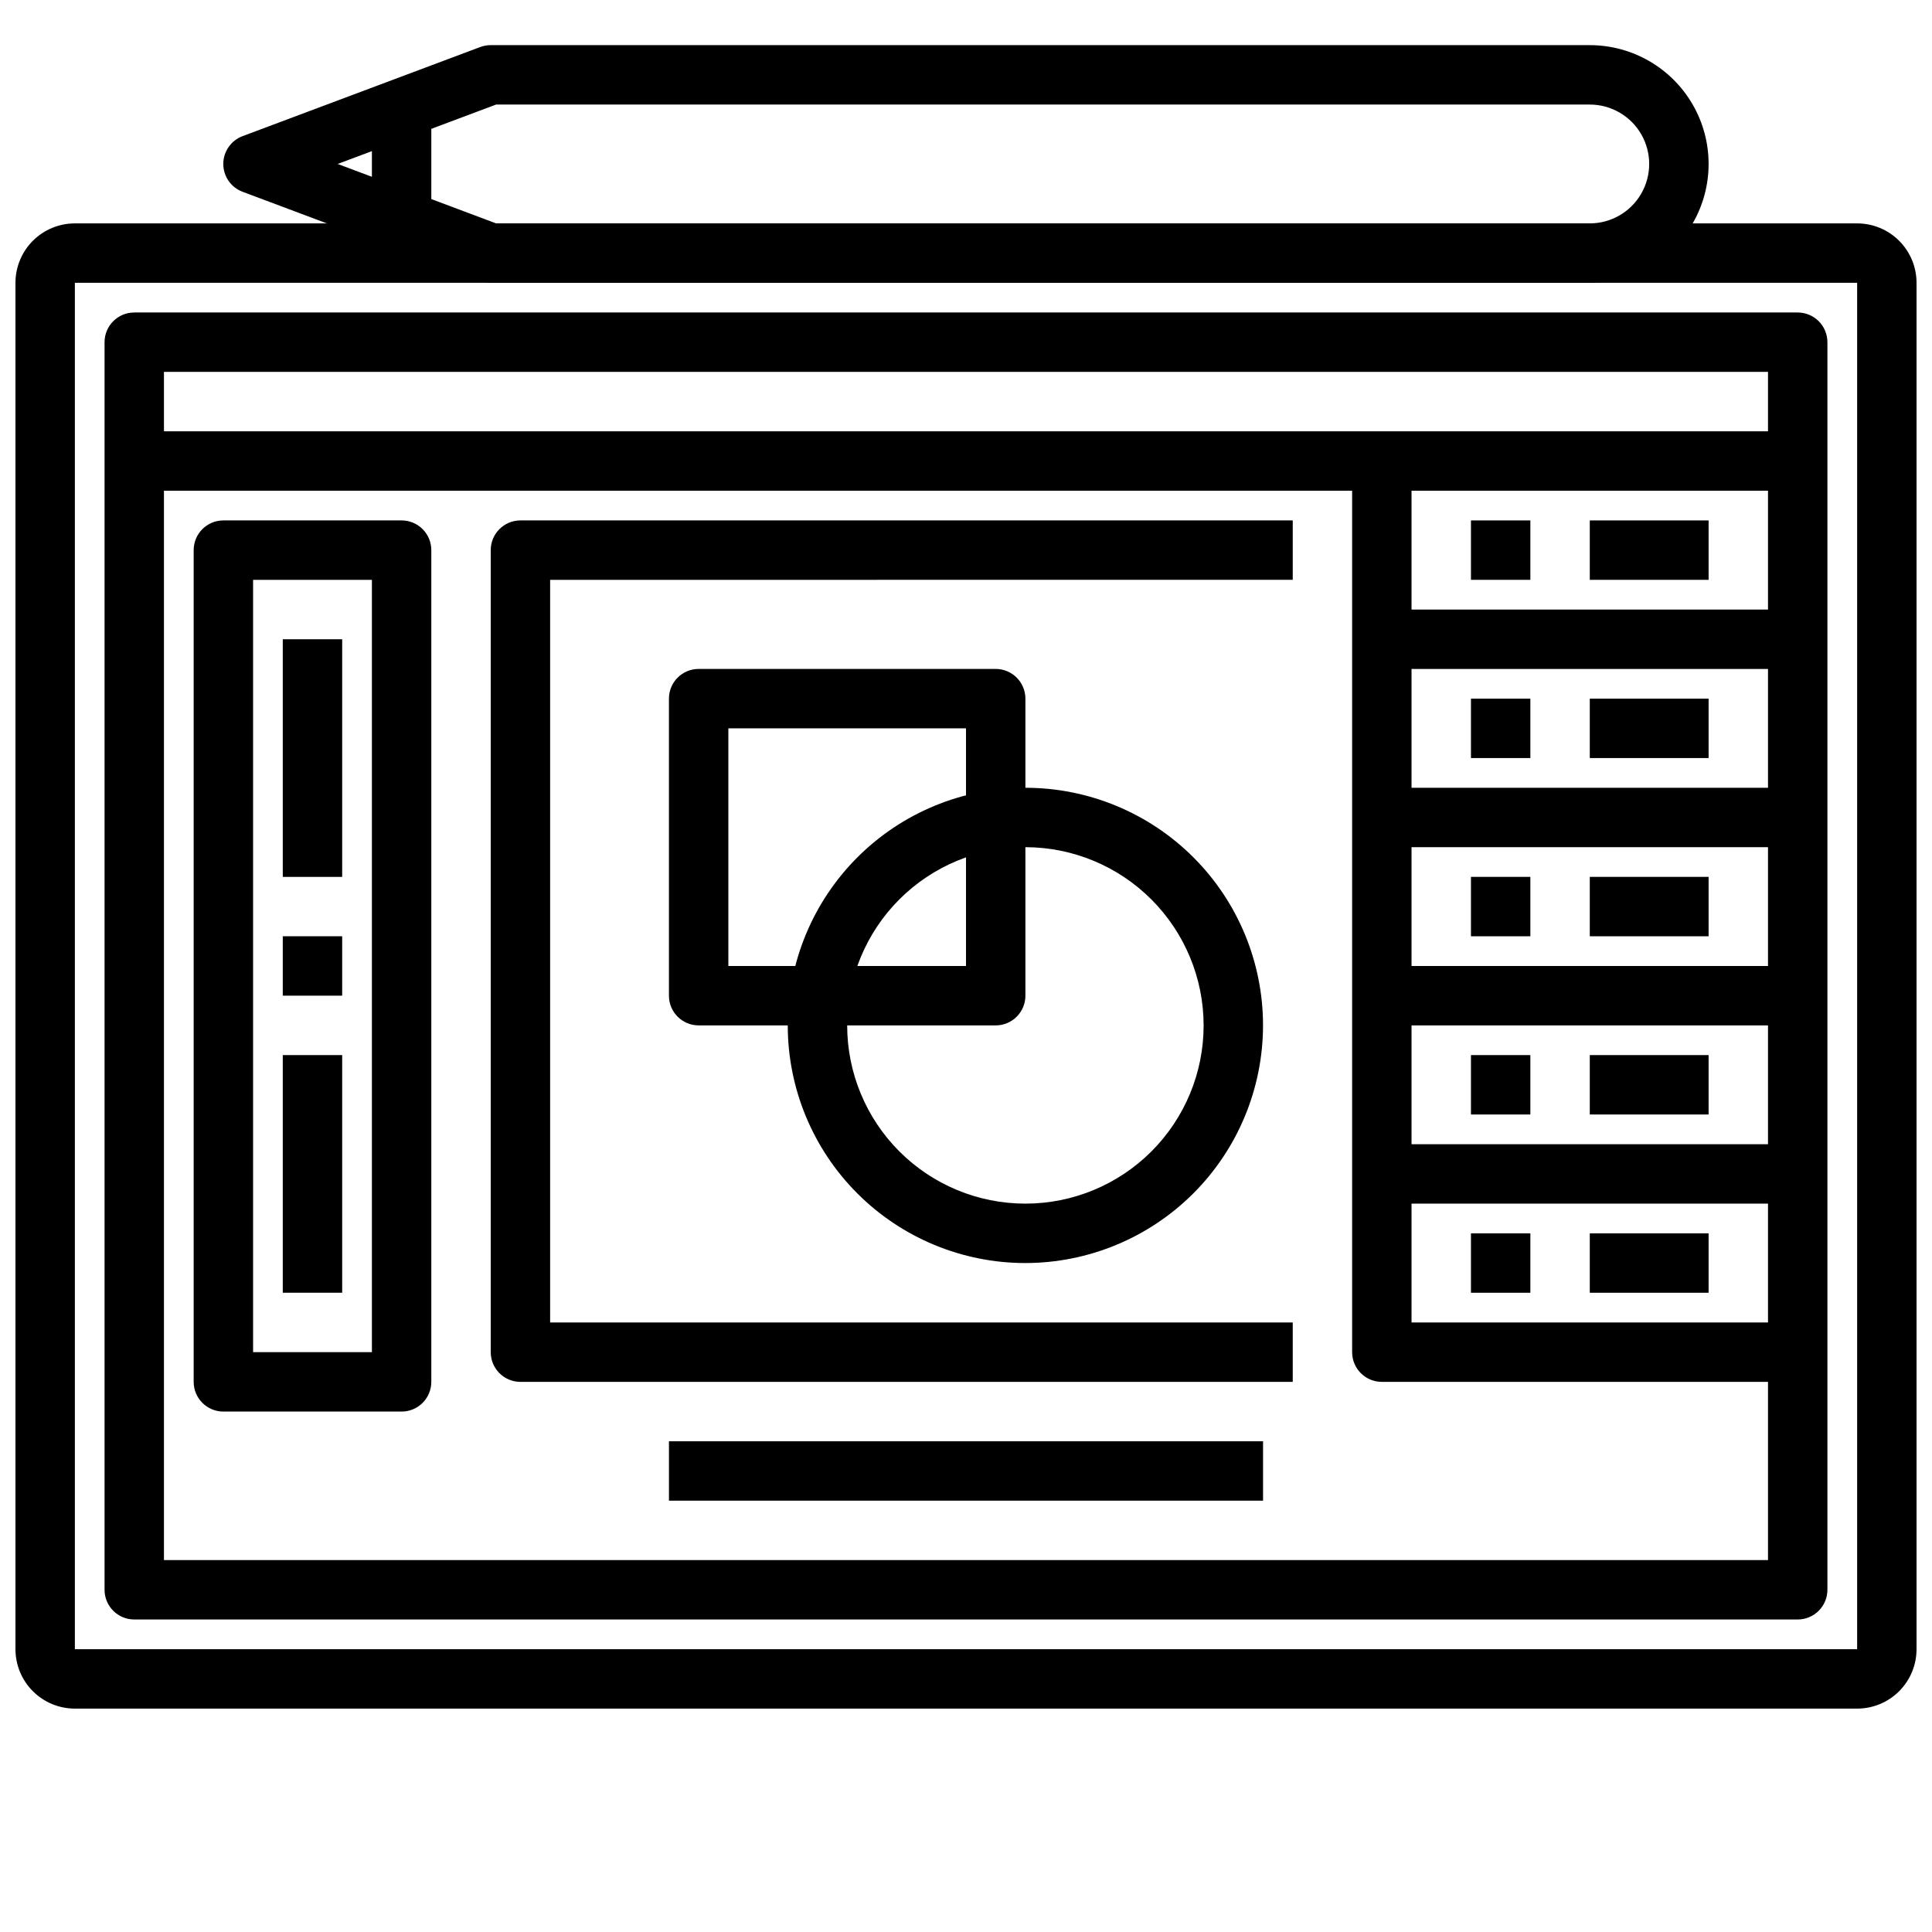
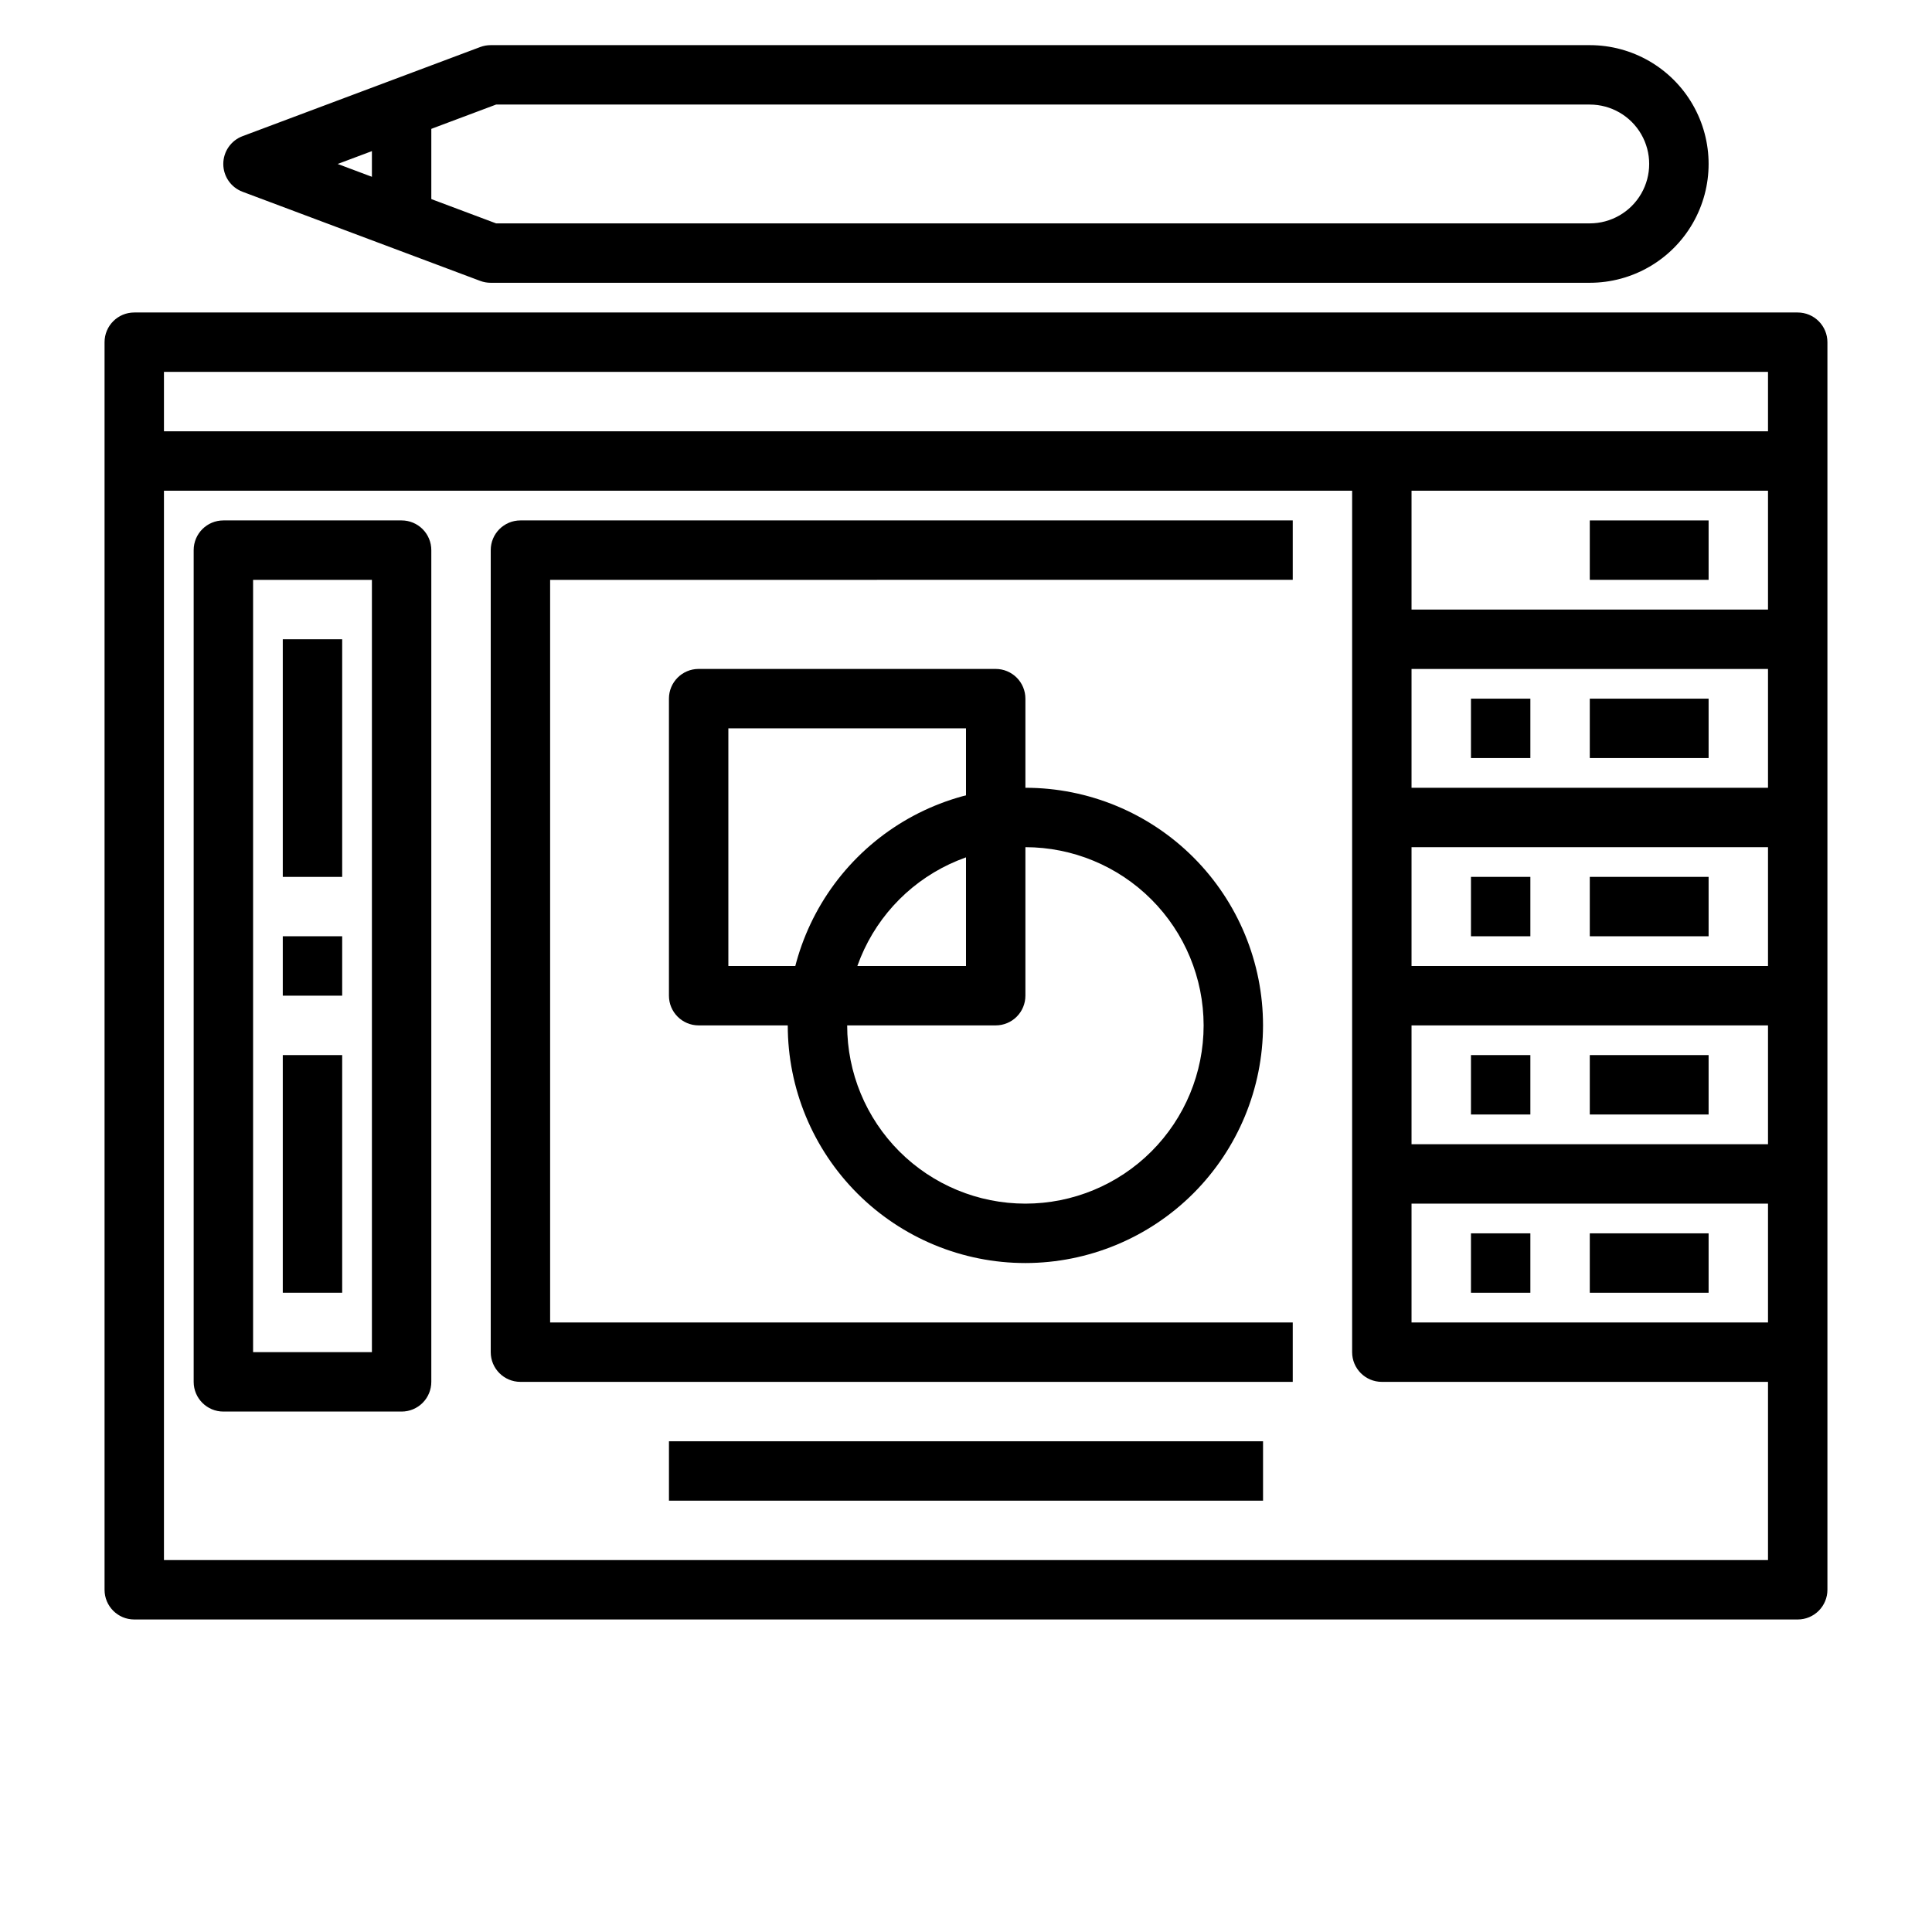
<svg xmlns="http://www.w3.org/2000/svg" width="800px" height="800px" version="1.1" viewBox="144 144 512 512">
  <defs>
    <clipPath id="a">
-       <path d="m148.09 203h503.81v394h-503.81z" />
-     </clipPath>
+       </clipPath>
  </defs>
  <path d="m242.56 171.71h15.742v31.488h-15.742z" />
  <path d="m565.31 218.94h-291.27c-0.945 0.004-1.879-0.164-2.766-0.496l-62.977-23.617h0.004c-3.082-1.145-5.125-4.086-5.125-7.375 0-3.285 2.043-6.227 5.125-7.375l62.977-23.617h-0.004c0.887-0.328 1.82-0.496 2.766-0.496h291.27c11.25 0 21.645 6.004 27.27 15.746 5.625 9.742 5.625 21.746 0 31.488-5.625 9.742-16.02 15.742-27.27 15.742zm-289.84-15.742h289.84c5.625 0 10.82-3.004 13.633-7.875 2.812-4.871 2.812-10.871 0-15.742-2.812-4.871-8.008-7.871-13.633-7.871h-289.84l-41.984 15.742z" />
  <g clip-path="url(#a)">
    <path d="m636.16 596.8h-472.32c-4.172 0-8.18-1.66-11.133-4.613-2.949-2.953-4.609-6.957-4.609-11.133v-362.11c0-4.176 1.66-8.18 4.609-11.133 2.953-2.953 6.961-4.609 11.133-4.609h472.32c4.176 0 8.18 1.656 11.133 4.609s4.609 6.957 4.609 11.133v362.11c0 4.176-1.656 8.18-4.609 11.133s-6.957 4.613-11.133 4.613zm-472.32-377.86v362.11h472.32v-362.11z" />
  </g>
  <path d="m620.41 573.18h-440.83c-4.348 0-7.871-3.523-7.871-7.871v-330.62c0-4.348 3.523-7.875 7.871-7.875h440.83c2.09 0 4.09 0.832 5.566 2.309 1.477 1.477 2.309 3.477 2.309 5.566v330.62c0 2.086-0.832 4.09-2.309 5.566-1.477 1.477-3.477 2.305-5.566 2.305zm-432.96-15.746h425.09v-314.88h-425.09z" />
  <path d="m321.28 525.95h157.44v15.742h-157.44z" />
  <path d="m250.43 518.08h-47.23c-4.348 0-7.875-3.523-7.875-7.871v-220.42c0-4.348 3.527-7.871 7.875-7.871h47.23c2.09 0 4.09 0.828 5.566 2.305 1.477 1.477 2.305 3.481 2.305 5.566v220.42c0 2.086-0.828 4.09-2.305 5.566-1.477 1.477-3.477 2.305-5.566 2.305zm-39.359-15.742h31.488v-204.67h-31.488z" />
  <path d="m218.94 392.12h15.742v15.742h-15.742z" />
  <path d="m218.94 313.41h15.742v62.977h-15.742z" />
  <path d="m218.94 423.61h15.742v62.977h-15.742z" />
  <path d="m179.58 258.3h440.83v15.742h-440.83z" />
  <path d="m620.41 510.21h-110.21c-4.348 0-7.871-3.523-7.871-7.871v-236.16h15.742v228.29h102.34z" />
  <path d="m510.21 305.54h110.21v15.742h-110.21z" />
  <path d="m510.21 352.77h110.21v15.742h-110.21z" />
  <path d="m510.21 400h110.21v15.742h-110.21z" />
  <path d="m510.21 447.23h110.21v15.742h-110.21z" />
-   <path d="m533.82 281.92h15.742v15.742h-15.742z" />
  <path d="m533.82 329.15h15.742v15.742h-15.742z" />
  <path d="m533.82 376.38h15.742v15.742h-15.742z" />
  <path d="m533.82 423.61h15.742v15.742h-15.742z" />
  <path d="m533.82 470.85h15.742v15.742h-15.742z" />
  <path d="m565.31 281.92h31.488v15.742h-31.488z" />
  <path d="m565.31 329.15h31.488v15.742h-31.488z" />
  <path d="m565.31 376.38h31.488v15.742h-31.488z" />
  <path d="m565.31 423.61h31.488v15.742h-31.488z" />
  <path d="m565.31 470.85h31.488v15.742h-31.488z" />
  <path d="m486.59 510.21h-204.67c-4.348 0-7.871-3.523-7.871-7.871v-212.55c0-4.348 3.523-7.871 7.871-7.871h204.67v15.742l-196.8 0.004v196.8h196.8z" />
  <path d="m407.87 415.74h-78.723c-4.348 0-7.871-3.523-7.871-7.871v-78.723c0-4.348 3.523-7.871 7.871-7.871h78.723c2.086 0 4.09 0.832 5.566 2.305 1.477 1.477 2.305 3.481 2.305 5.566v78.723c0 2.086-0.828 4.09-2.305 5.566s-3.481 2.305-5.566 2.305zm-70.848-15.742h62.977v-62.977h-62.977z" />
  <path d="m415.74 478.72c-16.703 0-32.719-6.637-44.531-18.445-11.809-11.809-18.445-27.828-18.445-44.531 0-16.703 6.637-32.719 18.445-44.531 11.812-11.809 27.828-18.445 44.531-18.445 16.703 0 32.723 6.637 44.531 18.445 11.809 11.812 18.445 27.828 18.445 44.531-0.02 16.695-6.66 32.703-18.465 44.512-11.809 11.805-27.816 18.445-44.512 18.465zm0-110.21c-12.527 0-24.539 4.977-33.398 13.832-8.855 8.859-13.832 20.871-13.832 33.398 0 12.527 4.977 24.539 13.832 33.398 8.859 8.859 20.871 13.836 33.398 13.836 12.527 0 24.539-4.977 33.398-13.836s13.836-20.871 13.836-33.398c-0.016-12.523-4.996-24.527-13.852-33.383-8.852-8.855-20.859-13.836-33.383-13.848z" />
</svg>